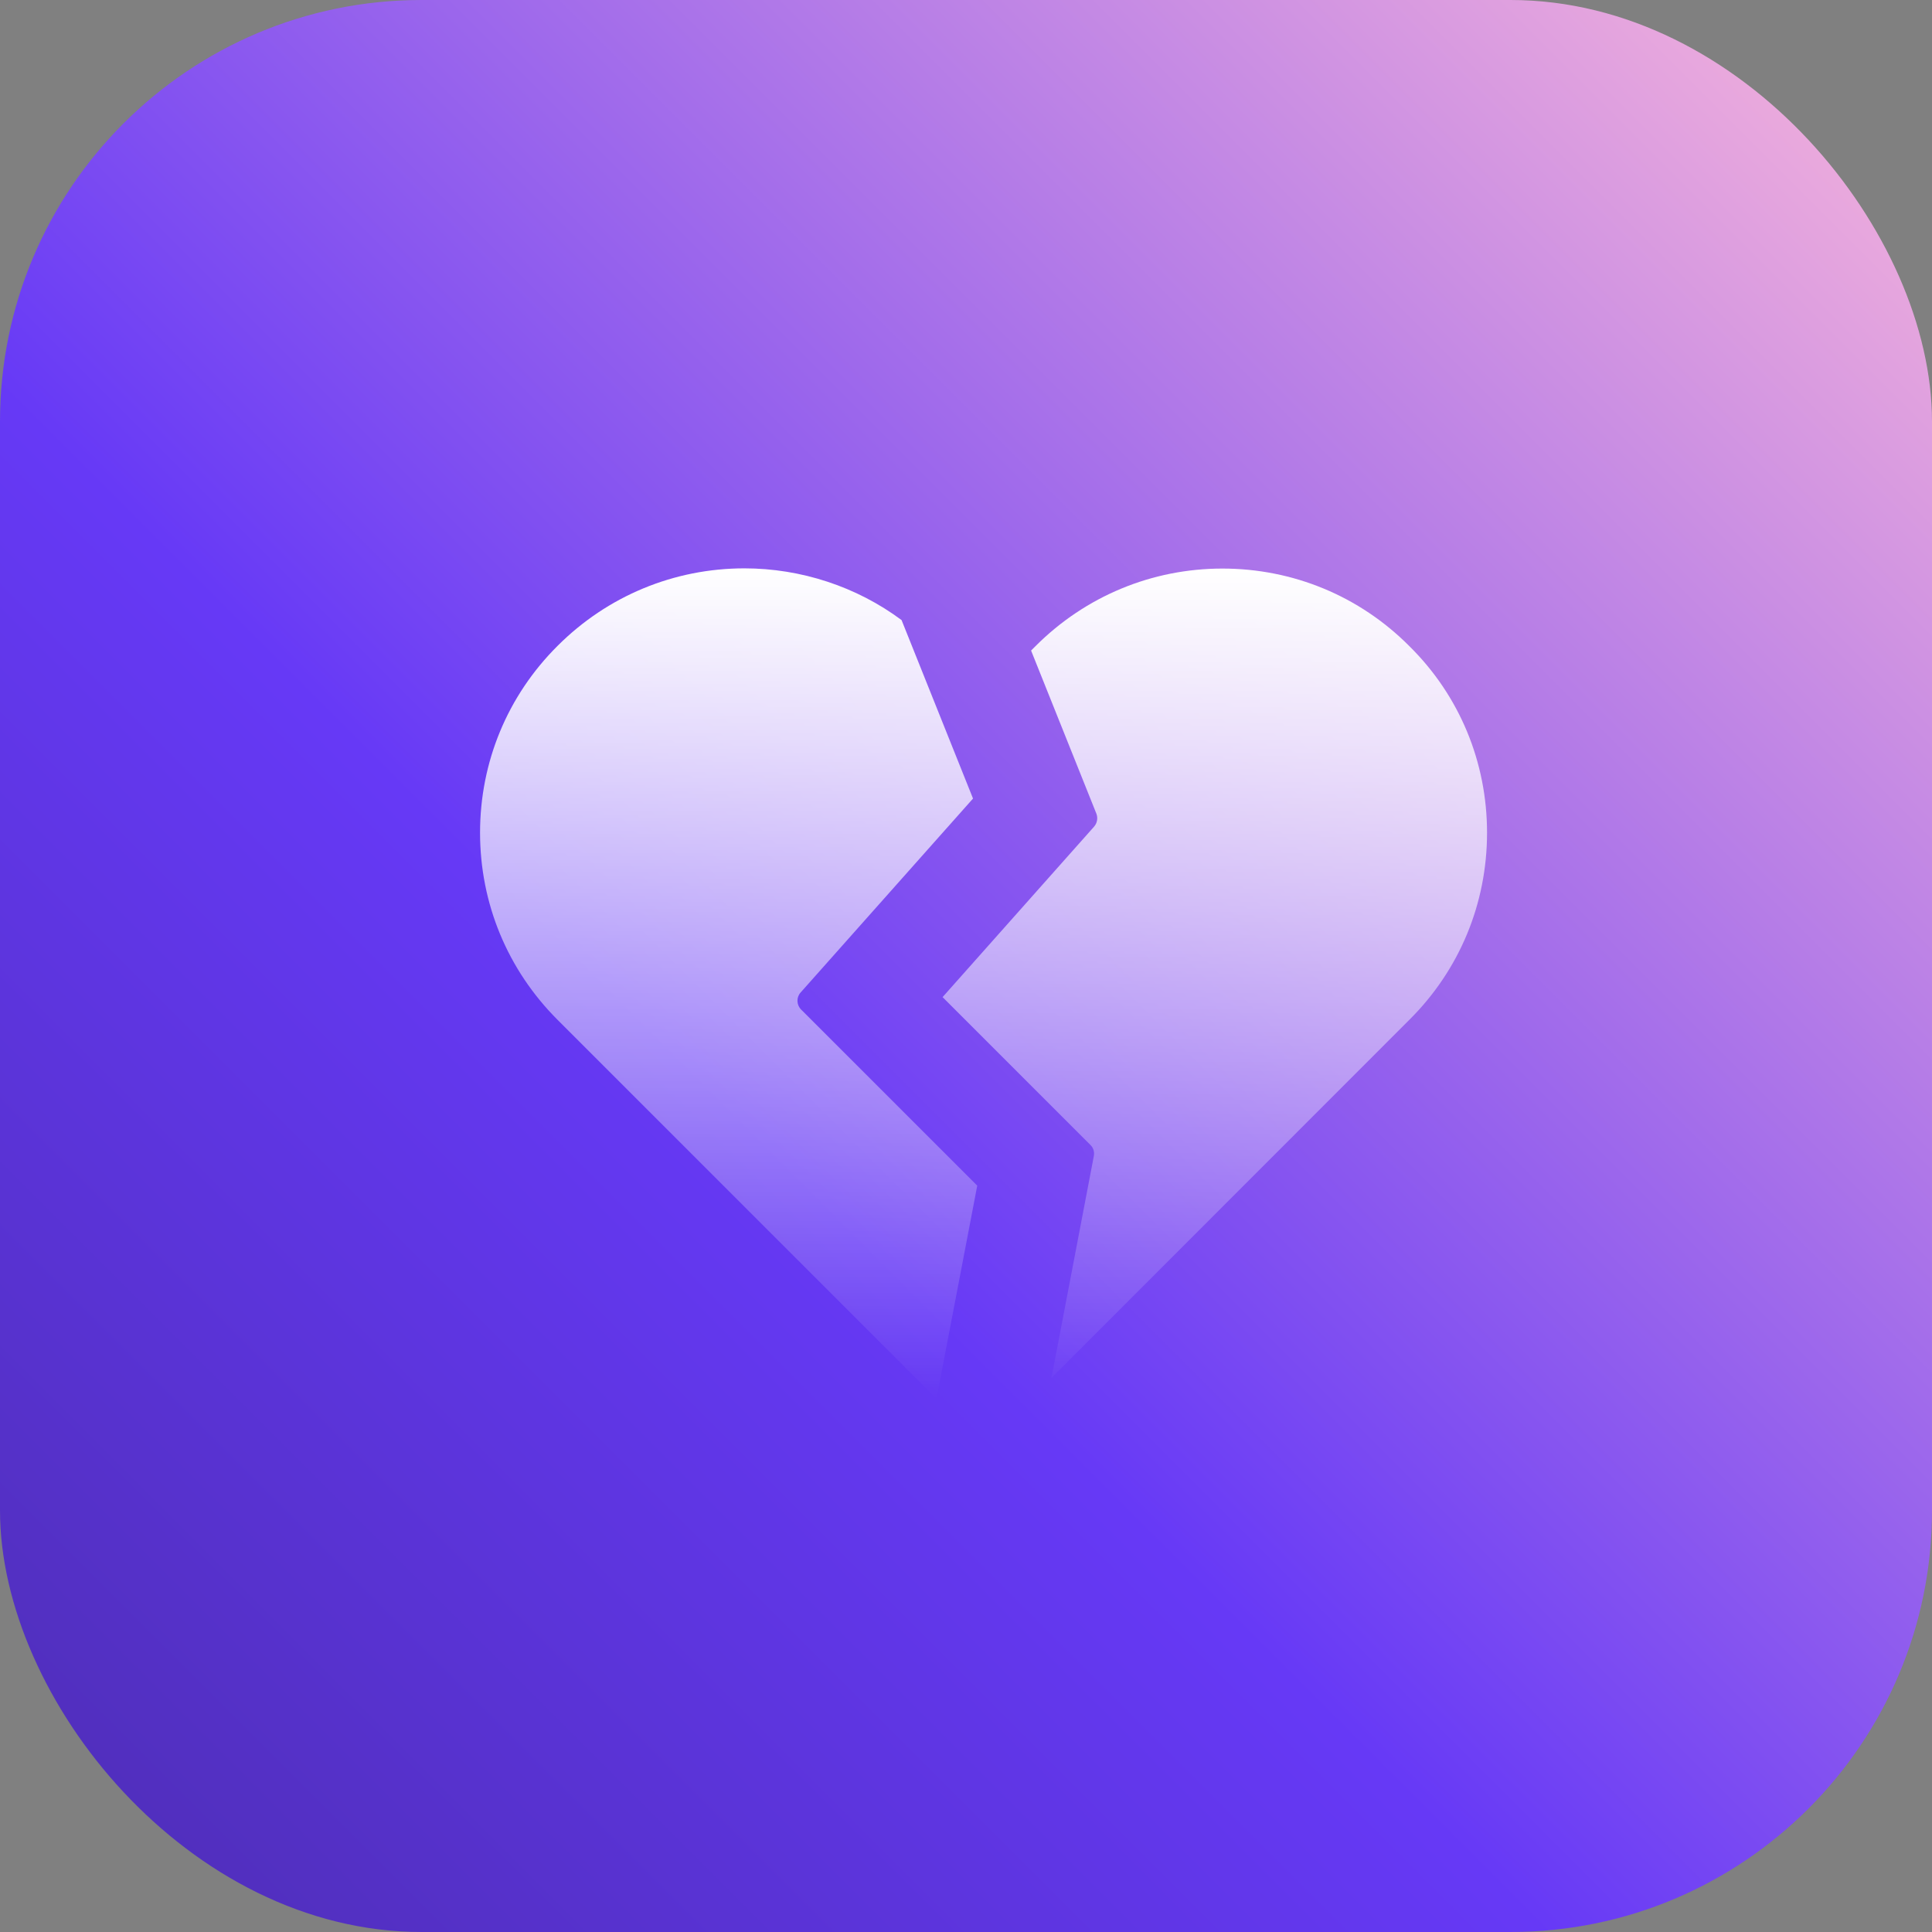
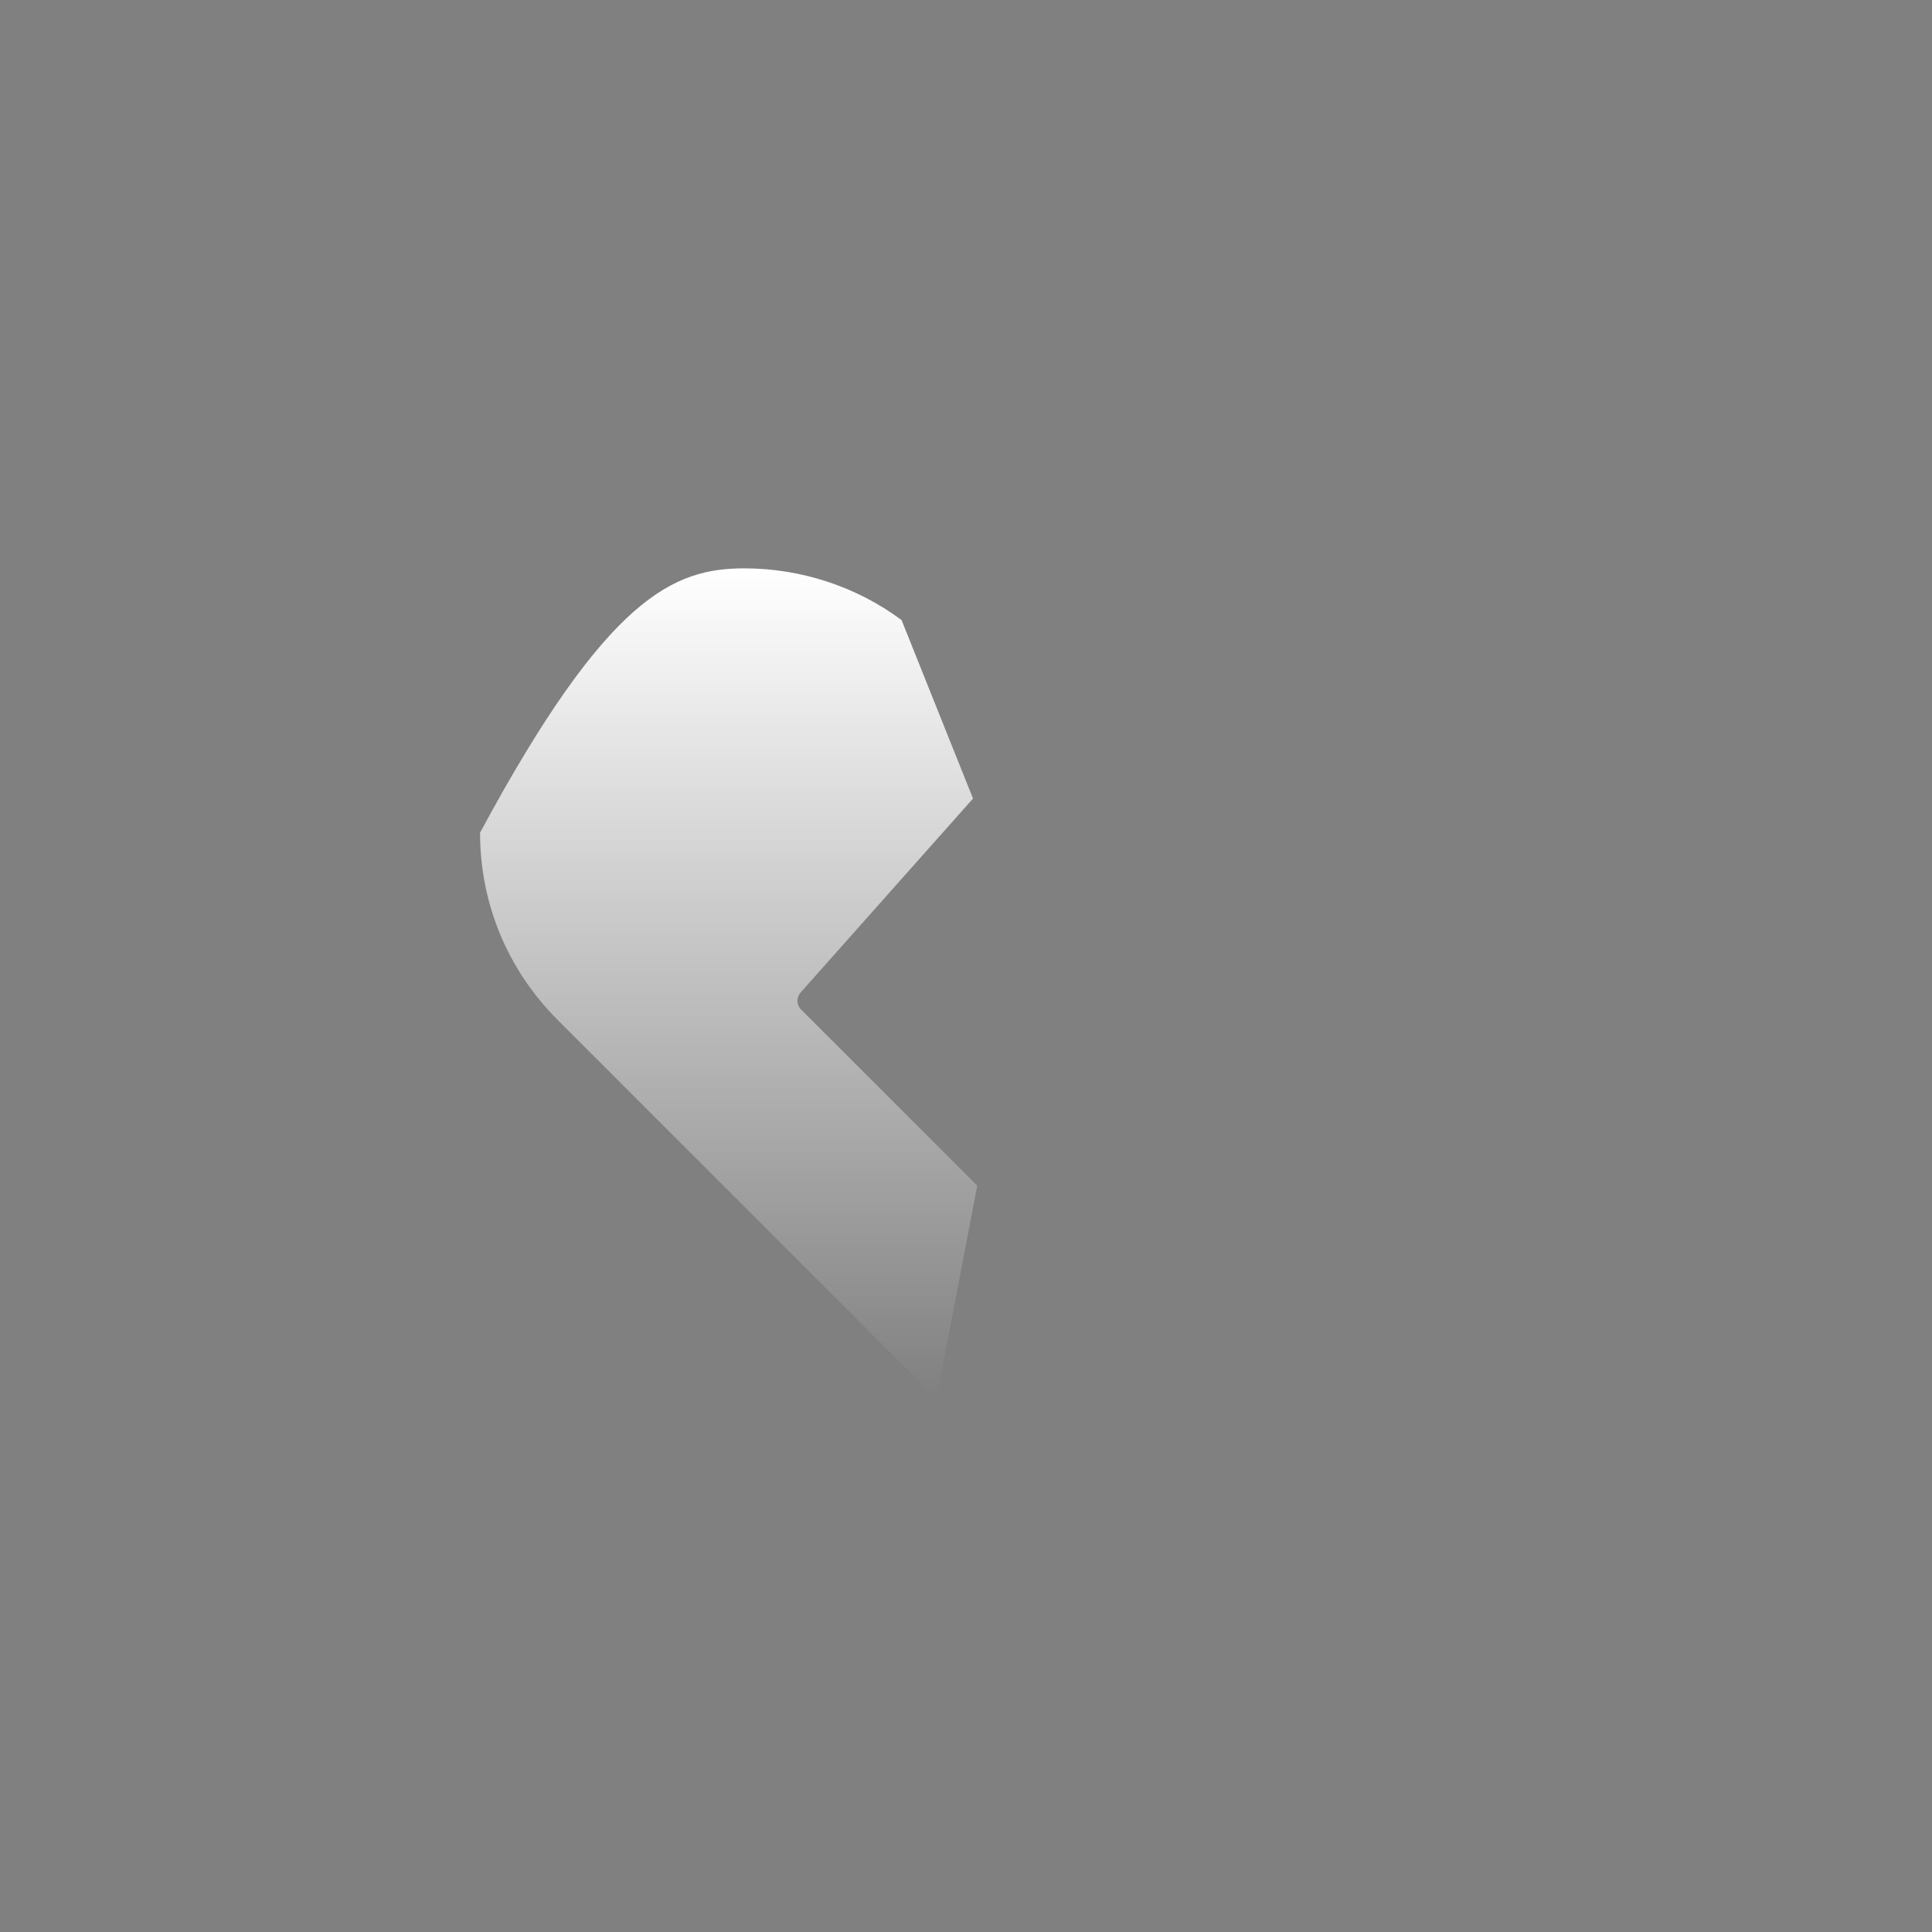
<svg xmlns="http://www.w3.org/2000/svg" width="55" height="55" viewBox="0 0 55 55" fill="none">
  <rect x="0" y="0" width="55" height="55" fill="#808080" stroke="none" />
-   <rect width="55" height="55" rx="12" fill="url(#paint0_linear_4594_34075)" />
-   <path d="M42.333 23.706C42.333 25.72 41.553 27.606 40.127 29.026L29.933 39.226L31.14 32.906C31.16 32.793 31.127 32.673 31.04 32.593L26.833 28.386L31.146 23.533C31.233 23.433 31.26 23.293 31.213 23.166L29.353 18.52L29.48 18.393C30.9 16.973 32.793 16.186 34.8 16.186C36.806 16.186 38.7 16.966 40.12 18.393C41.553 19.806 42.333 21.7 42.333 23.706Z" fill="url(#paint1_linear_4594_34075)" />
-   <path d="M27.82 33.753L26.66 39.82L15.873 29.033C14.447 27.606 13.666 25.72 13.666 23.706C13.666 21.693 14.447 19.806 15.873 18.386C17.293 16.966 19.186 16.18 21.193 16.18C22.8 16.18 24.387 16.7 25.666 17.653L27.7 22.733L22.793 28.253C22.666 28.393 22.673 28.606 22.806 28.74L27.82 33.753Z" fill="url(#paint2_linear_4594_34075)" />
+   <path d="M27.82 33.753L26.66 39.82L15.873 29.033C14.447 27.606 13.666 25.72 13.666 23.706C17.293 16.966 19.186 16.18 21.193 16.18C22.8 16.18 24.387 16.7 25.666 17.653L27.7 22.733L22.793 28.253C22.666 28.393 22.673 28.606 22.806 28.74L27.82 33.753Z" fill="url(#paint2_linear_4594_34075)" />
  <defs>
    <linearGradient id="paint0_linear_4594_34075" x1="55" y1="-3.27826e-06" x2="3.27826e-06" y2="55" gradientUnits="userSpaceOnUse">
      <stop stop-color="#FAB7DA" />
      <stop offset="0.601" stop-color="#6639F6" />
      <stop offset="1" stop-color="#4D2DB3" />
    </linearGradient>
    <linearGradient id="paint1_linear_4594_34075" x1="28" y1="16.18" x2="28" y2="39.82" gradientUnits="userSpaceOnUse">
      <stop stop-color="white" />
      <stop offset="1" stop-color="white" stop-opacity="0" />
    </linearGradient>
    <linearGradient id="paint2_linear_4594_34075" x1="28" y1="16.18" x2="28" y2="39.82" gradientUnits="userSpaceOnUse">
      <stop stop-color="white" />
      <stop offset="1" stop-color="white" stop-opacity="0" />
    </linearGradient>
  </defs>
</svg>